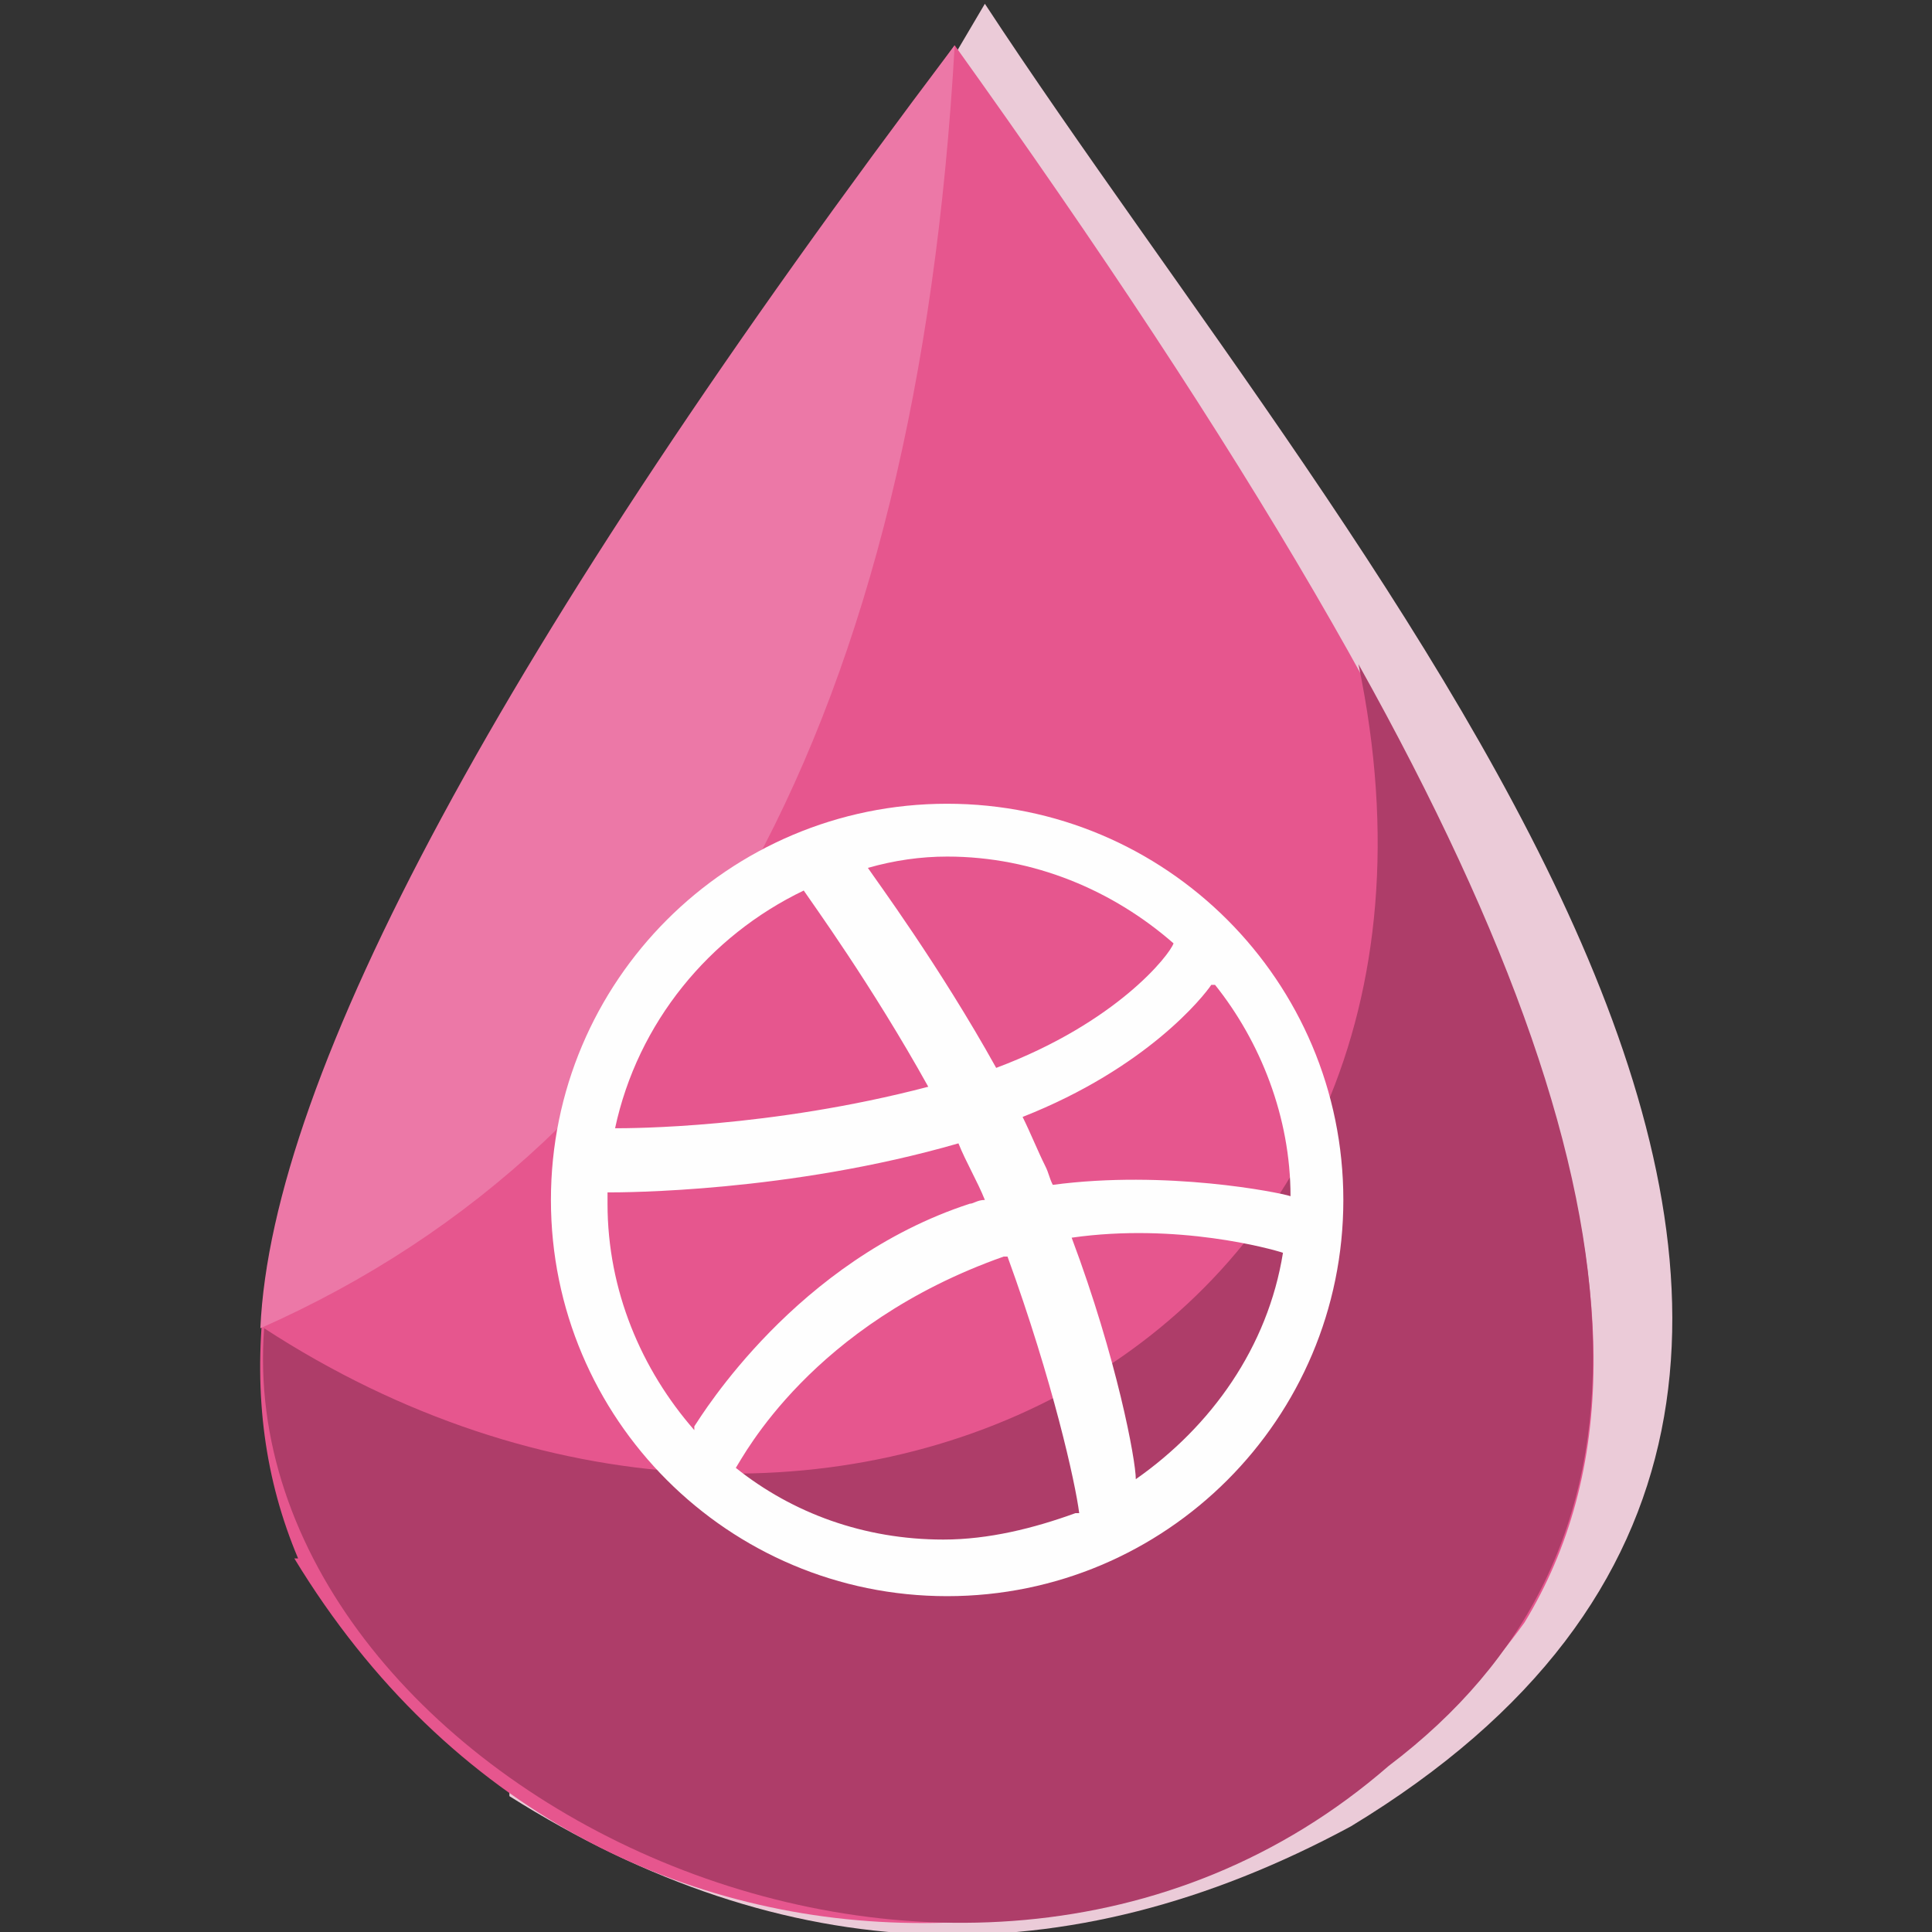
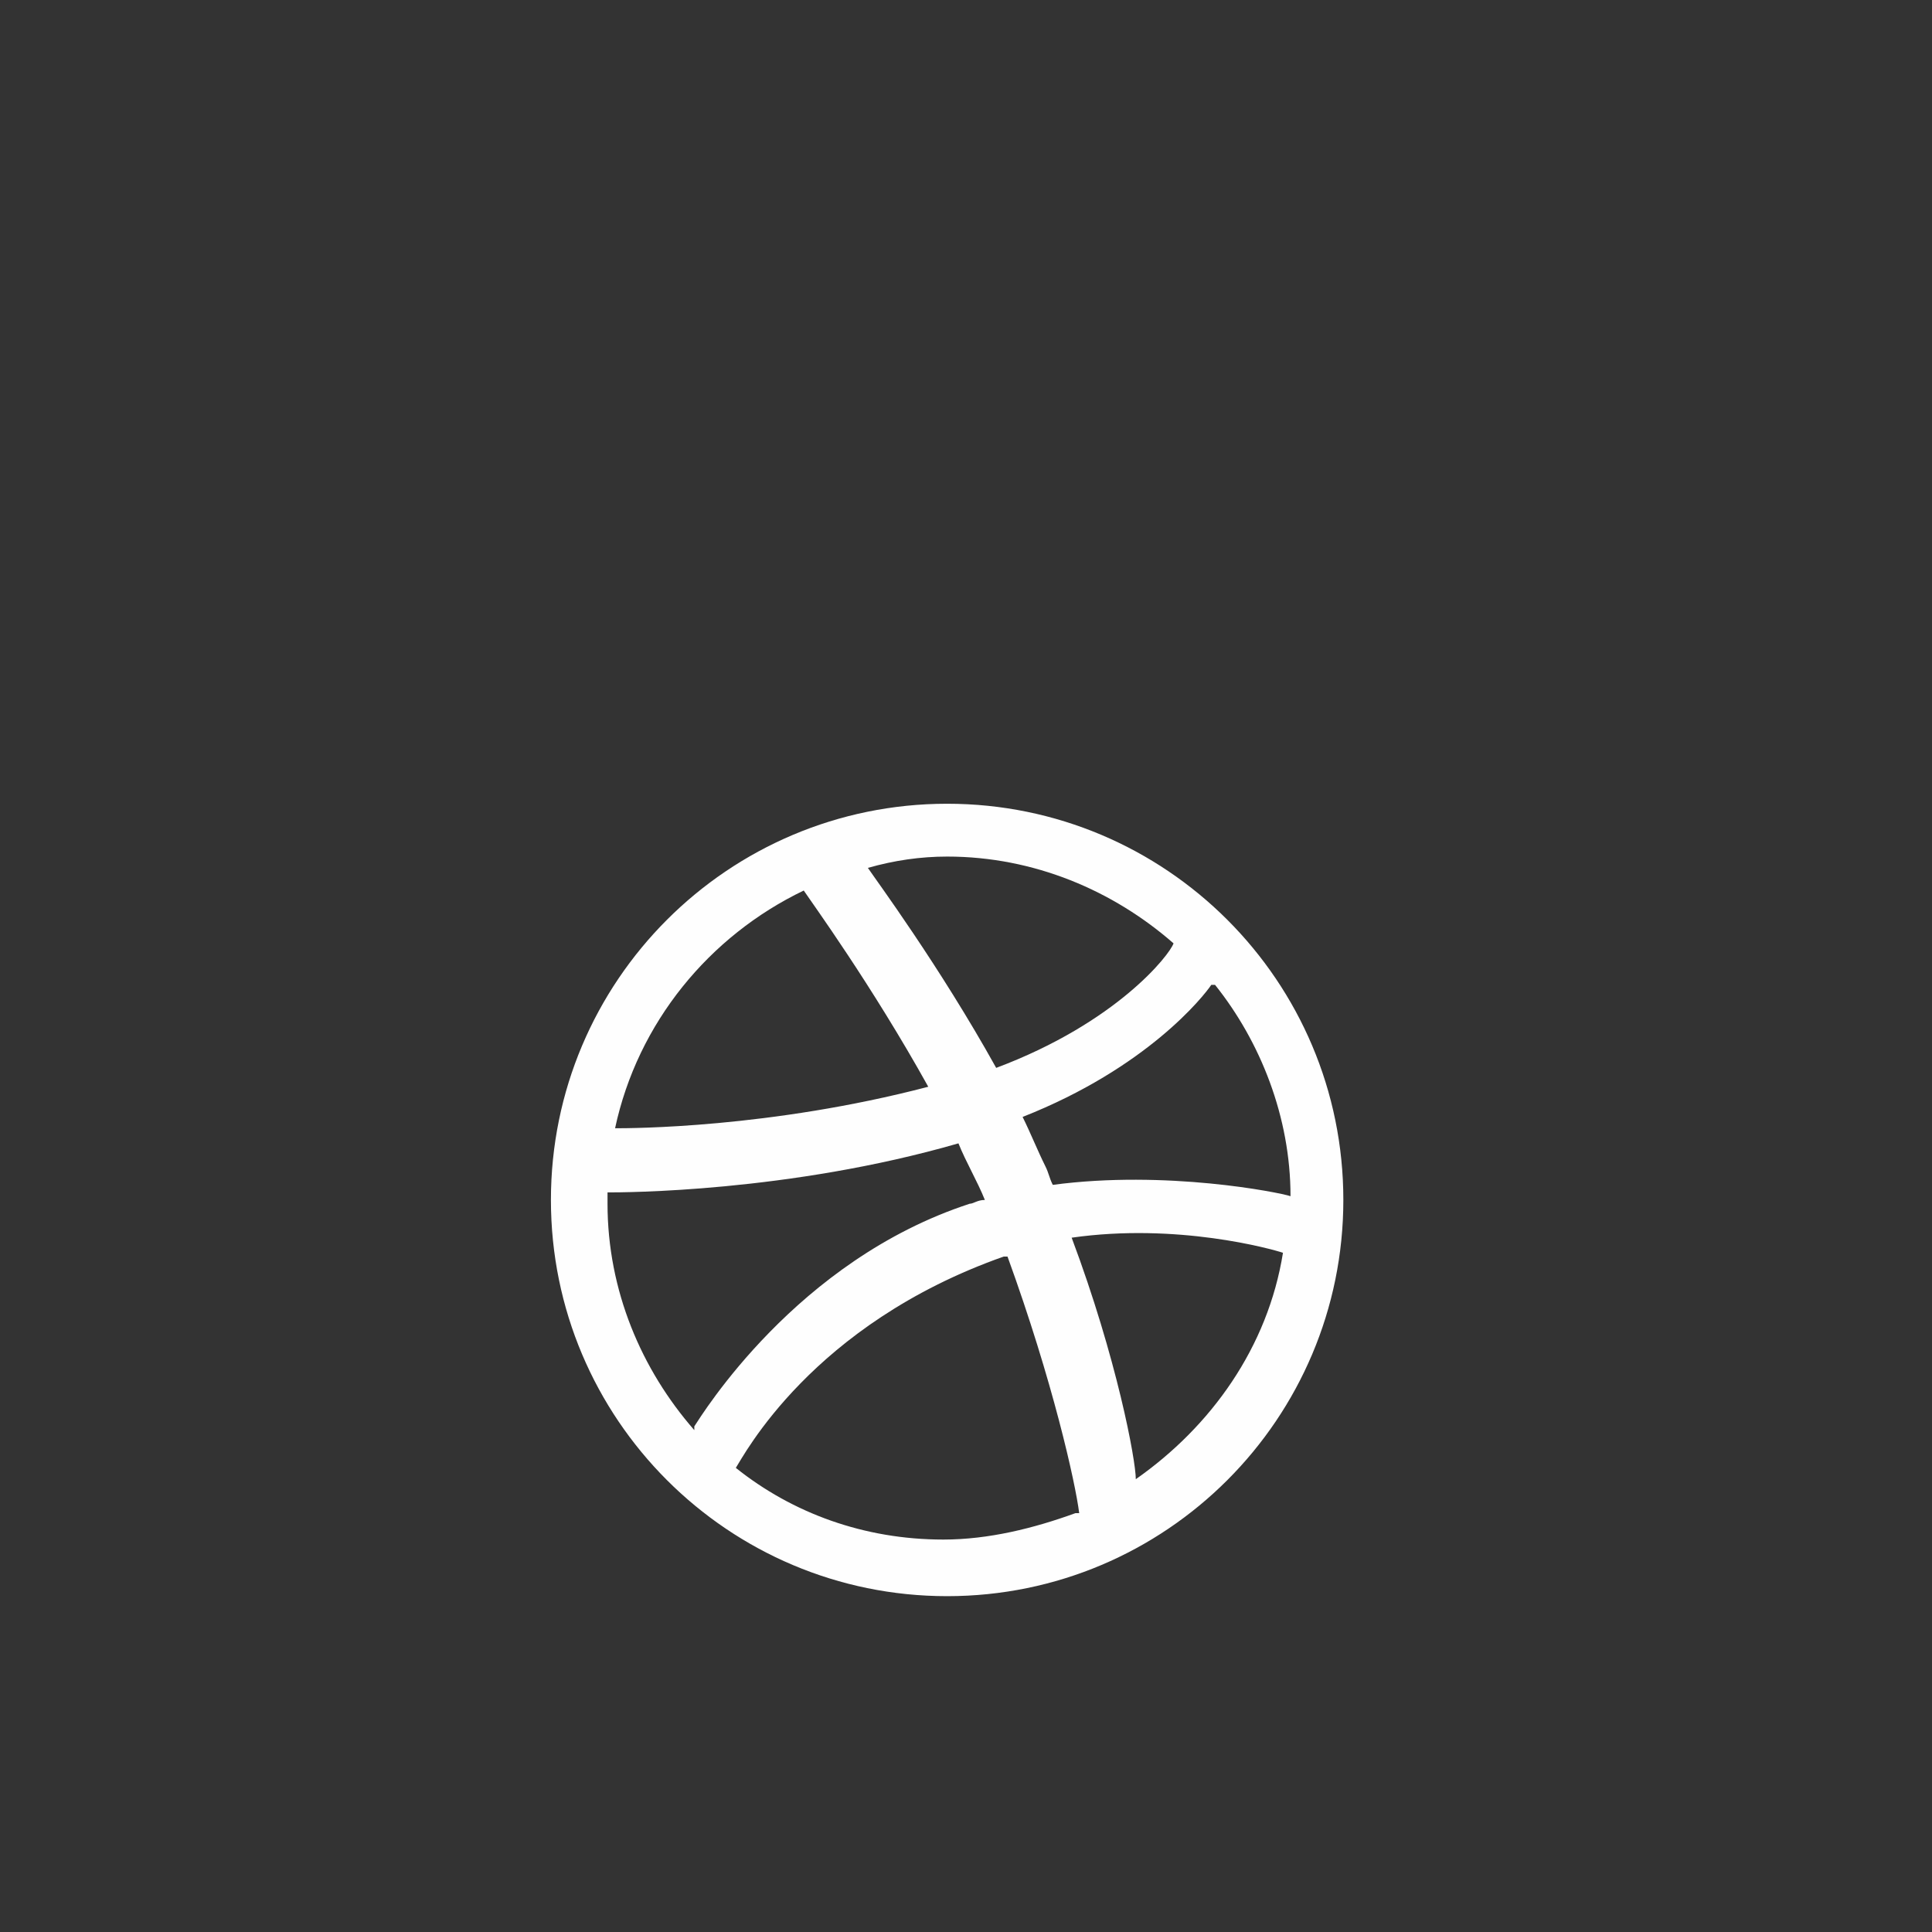
<svg xmlns="http://www.w3.org/2000/svg" height="512px" style="shape-rendering:geometricPrecision; text-rendering:geometricPrecision; image-rendering:optimizeQuality; fill-rule:evenodd; clip-rule:evenodd" version="1.1" viewBox="0 0 512 512" width="512px" xml:space="preserve">
  <rect x="0" y="0" width="512" height="512" fill="#333333" stroke="none" />
  <defs>
    <style type="text/css">
   
    .fil4 {fill:#FEFEFE}
    .fil0 {fill:#EBCBD8}
    .fil2 {fill:#AE3D69}
    .fil1 {fill:#E6568E}
    .fil3 {fill:#EC78A7}
   
  </style>
  </defs>
  <g id="Layer_x0020_1">
    <g id="_347087752">
-       <path class="fil0" d="M135 475c-71,-72 -48,-159 -23,-211 43,-97 62,-115 149,-263 99,151 295,363 97,483 -76,41 -150,38 -223,-8z" />
-       <path class="fil1" d="M79 413c-35,-83 21,-190 174,-401 154,215 199,339 151,418 -72,100 -244,118 -326,-17z" />
-       <path class="fil2" d="M368 468c74,-56 73,-147 -8,-292 38,182 -144,271 -290,176 -9,119 183,216 298,116z" />
-       <path class="fil3" d="M253 12c-120,159 -181,273 -184,340 113,-50 174,-163 184,-340z" />
      <path class="fil4" d="M251 423c-58,0 -105,-47 -105,-105 0,-58 47,-105 105,-105 58,0 105,47 105,105 0,58 -47,105 -105,105zm89 -91c-3,-1 -28,-8 -56,-4 12,32 17,59 17,64 20,-14 35,-35 39,-60zm-54 69c-1,-8 -7,-35 -19,-68 0,0 0,0 -1,0 -51,18 -69,53 -71,56 15,12 34,19 55,19 12,0 24,-3 35,-7zm-102 -23c2,-3 27,-44 73,-59 1,0 2,-1 4,-1 -2,-5 -5,-10 -7,-15 -45,13 -89,13 -93,13 0,1 0,2 0,3 0,23 9,44 23,60zm-21 -79c4,0 41,0 83,-11 -15,-27 -31,-49 -33,-52 -25,12 -44,35 -50,63zm67 -69c2,3 19,26 34,53 32,-12 46,-30 47,-33 -16,-14 -37,-23 -60,-23 -7,0 -14,1 -21,3zm91 31c-2,3 -17,22 -50,35 2,4 4,9 6,13 1,2 1,3 2,5 30,-4 60,2 63,3 0,-21 -8,-41 -20,-56z" />
    </g>
  </g>
</svg>